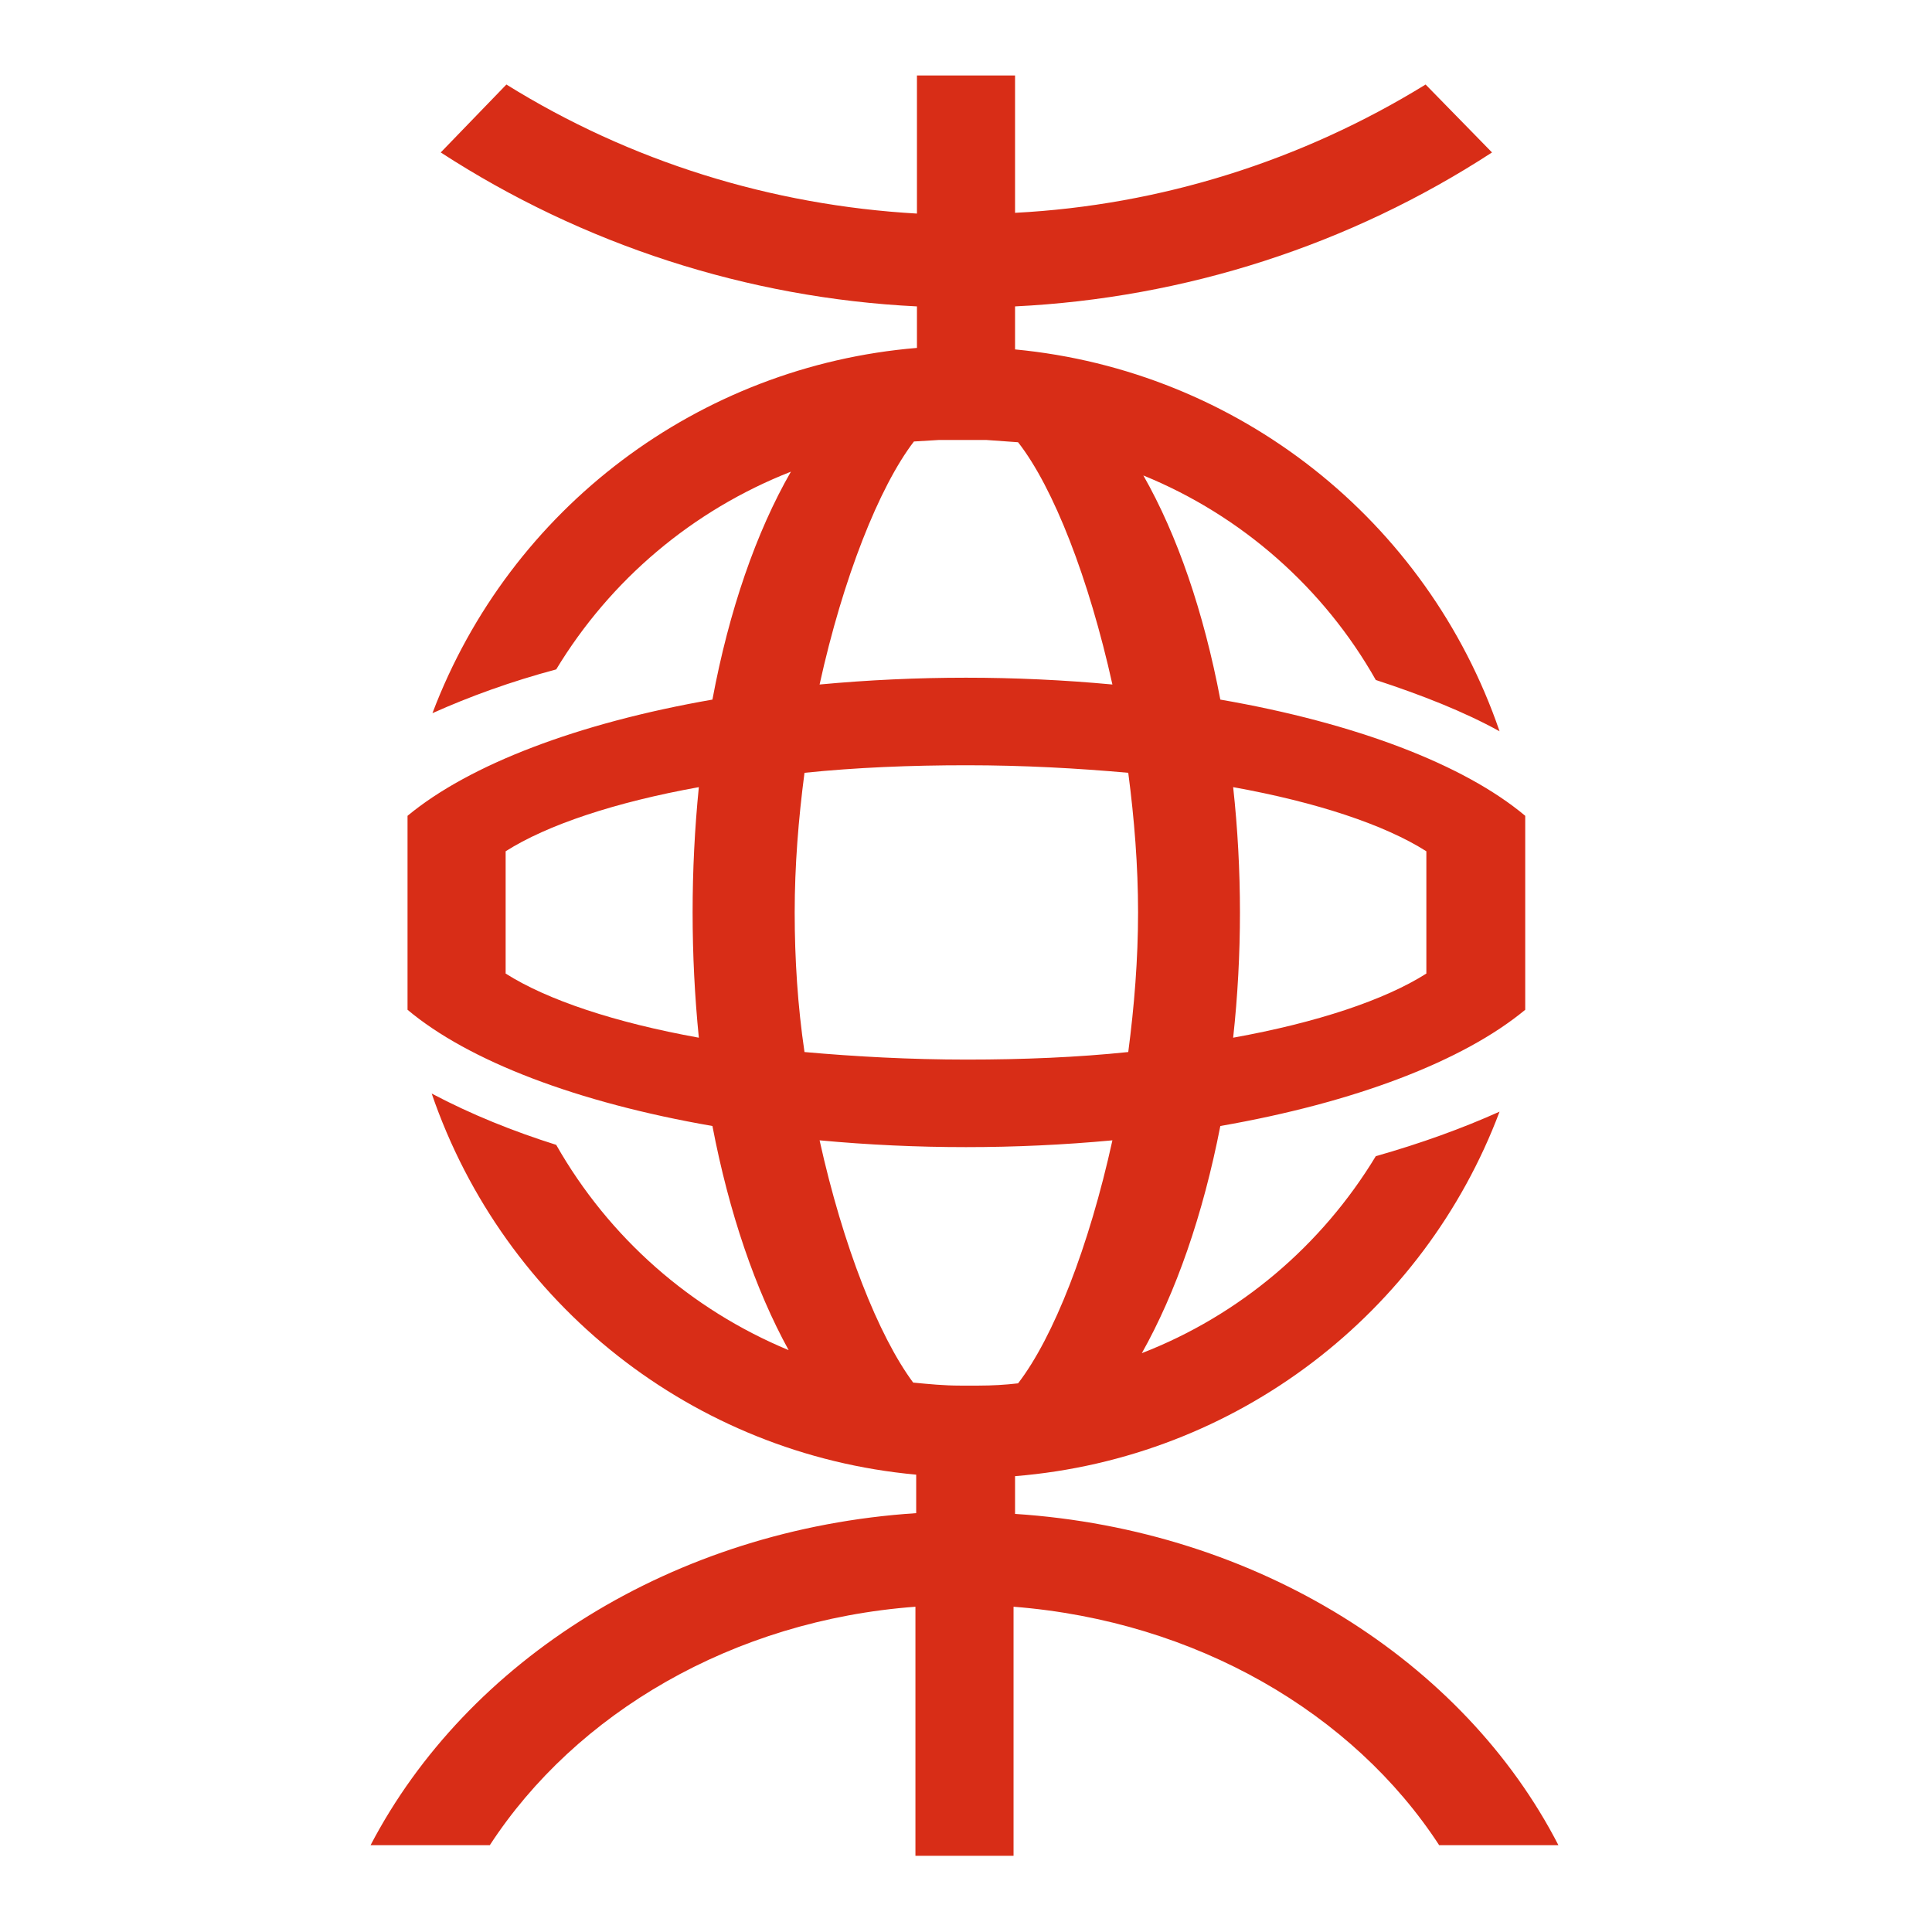
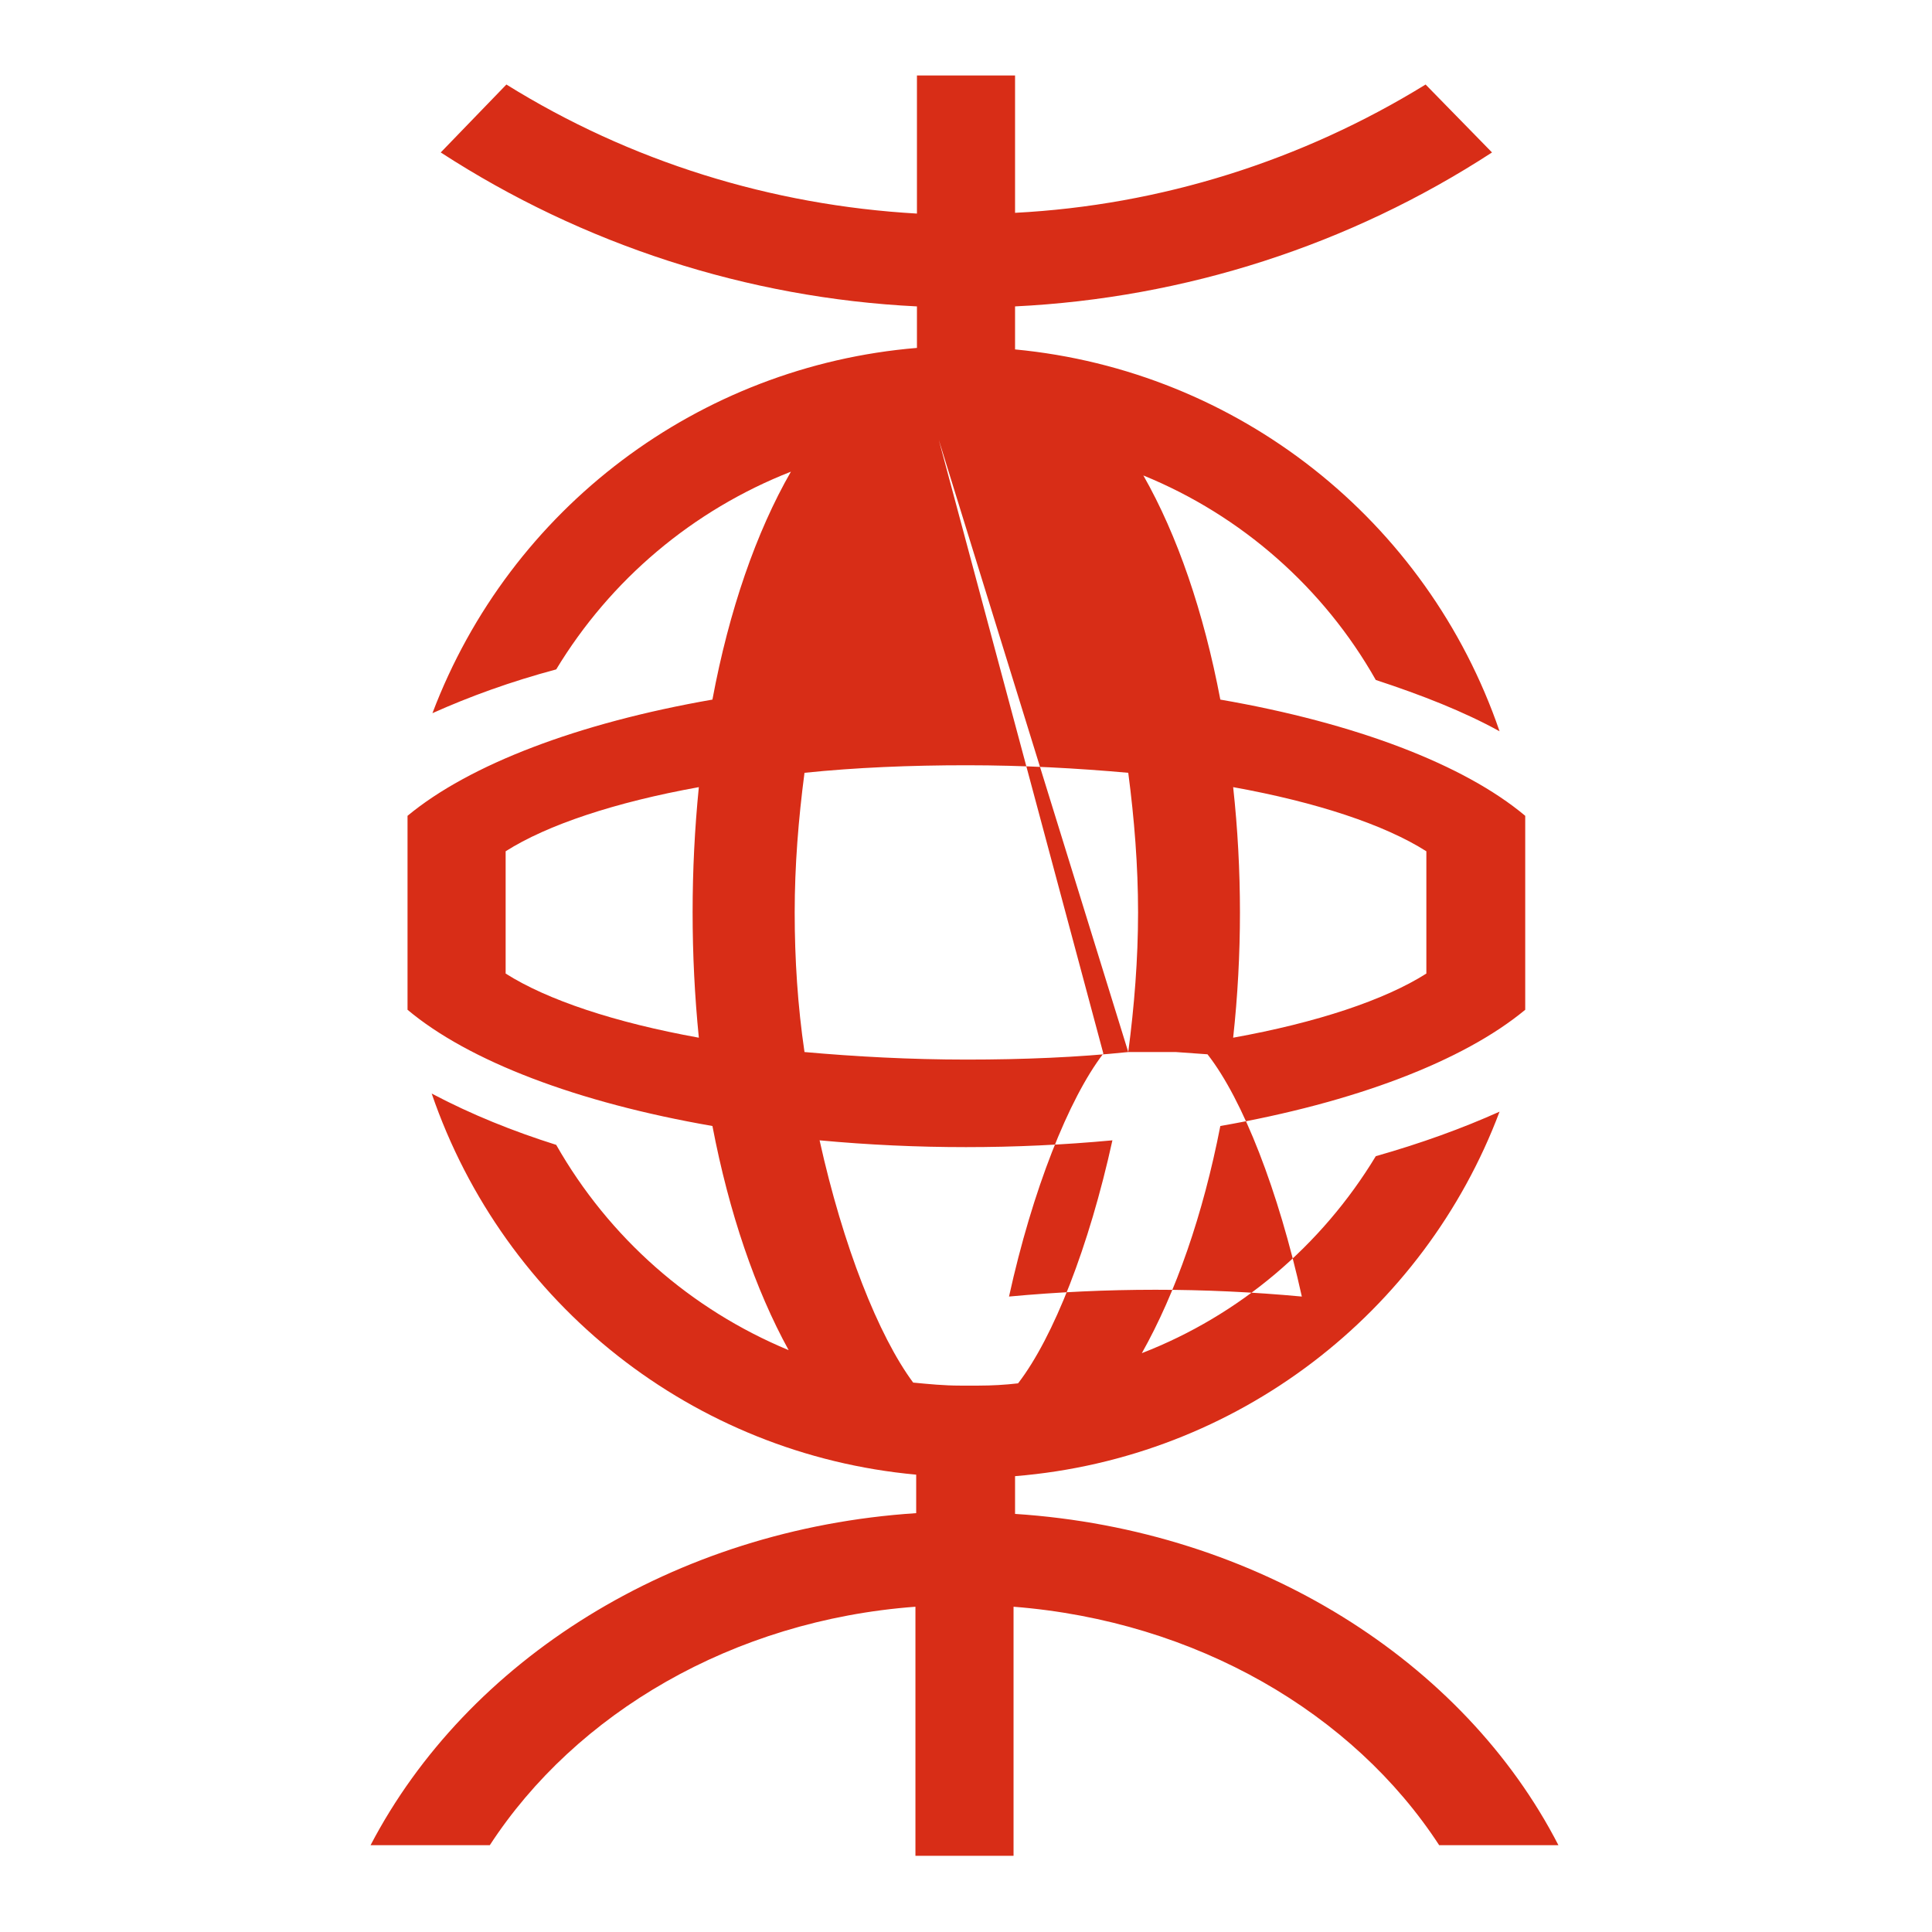
<svg xmlns="http://www.w3.org/2000/svg" version="1.1" x="0px" y="0px" viewBox="0 0 256 256" enable-background="new 0 0 256 256" xml:space="preserve">
  <g>
-     <path fill="#d82d17" d="M134.5,200.6v-5c29.5-2.4,54.2-21.7,64.2-48.3c-4.9,2.2-10.4,4.2-16.4,5.9c-7.2,11.9-18.1,21.1-31,26.1 c4.5-8,8.1-18.3,10.4-30.1c17.8-3.1,32.2-8.6,40.4-15.4v-25.7c-8.1-6.8-22.5-12.3-40.4-15.4c-2.2-11.6-5.7-21.8-10.2-29.7 c13,5.3,23.9,14.9,30.8,27.1c6.1,2,11.7,4.2,16.4,6.8c-9.6-28-34.7-47.8-64.2-50.6v-5.7c22.5-1.1,44.3-8.1,63.2-20.4l-8.8-9 c-16.4,10.1-35.1,16-54.4,17V10h-13v18.3c-19.3-1.1-38-6.9-54.4-17.1l-8.7,9C77.2,32.4,99,39.5,121.5,40.6v5.5 c-28.9,2.4-53.9,21.2-64.2,48.4c4.9-2.2,10.4-4.2,16.4-5.8c7.2-11.9,18.1-21.1,31.1-26.2c-4.6,8-8.2,18.4-10.4,30.2 c-17.8,3.1-32.2,8.6-40.4,15.4v25.7c8.1,6.8,22.5,12.3,40.4,15.4c2.2,11.5,5.7,21.7,10.1,29.7c-13-5.4-23.8-14.9-30.8-27.2 c-5.7-1.8-11.2-4-16.5-6.8c9.6,28,34.7,47.8,64.2,50.5v5.1c-32.2,2.1-59.5,19.5-72.3,44h15.8c11.4-17.5,32.2-29.8,56.4-31.6v33h13 v-33c24.2,1.9,45,14.1,56.4,31.6h15.8C194,220.2,166.7,202.7,134.5,200.6 M163.4,104.3c11.1,2,20.1,5,25.6,8.5V129 c-5.5,3.5-14.5,6.5-25.6,8.5C164.6,126.5,164.6,115.3,163.4,104.3 M92.6,137.5c-11.1-2-20.1-5-25.6-8.5v-16.2 c5.5-3.5,14.5-6.5,25.6-8.5C91.5,115.3,91.5,126.5,92.6,137.5 M149.5,139.4c-6.7,0.7-13.9,1-21.4,1c-7.5,0-14.8-0.4-21.5-1 c-0.9-6.1-1.3-12.3-1.3-18.5c0-6.2,0.5-12.4,1.3-18.5c6.8-0.7,14-1,21.5-1c7.5,0,14.7,0.4,21.4,1c0.8,6.1,1.3,12.3,1.3,18.5 C150.8,127.1,150.3,133.3,149.5,139.4 M124.4,58.3h6.3c1.4,0.1,2.9,0.2,4.2,0.3c4.7,6,9.4,18.1,12.5,32.1 c-12.9-1.2-25.9-1.2-38.8,0c3.1-14.1,7.9-26.2,12.5-32.2L124.4,58.3 M108.6,151.1c12.9,1.2,25.9,1.2,38.8,0 c-3.1,14.1-7.8,26.1-12.5,32.2c-1.7,0.2-3.5,0.3-5.2,0.3h-2.5c-2.1,0-4.1-0.2-6.2-0.4C116.4,177,111.7,165.1,108.6,151.1" />
+     <path fill="#d82d17" d="M134.5,200.6v-5c29.5-2.4,54.2-21.7,64.2-48.3c-4.9,2.2-10.4,4.2-16.4,5.9c-7.2,11.9-18.1,21.1-31,26.1 c4.5-8,8.1-18.3,10.4-30.1c17.8-3.1,32.2-8.6,40.4-15.4v-25.7c-8.1-6.8-22.5-12.3-40.4-15.4c-2.2-11.6-5.7-21.8-10.2-29.7 c13,5.3,23.9,14.9,30.8,27.1c6.1,2,11.7,4.2,16.4,6.8c-9.6-28-34.7-47.8-64.2-50.6v-5.7c22.5-1.1,44.3-8.1,63.2-20.4l-8.8-9 c-16.4,10.1-35.1,16-54.4,17V10h-13v18.3c-19.3-1.1-38-6.9-54.4-17.1l-8.7,9C77.2,32.4,99,39.5,121.5,40.6v5.5 c-28.9,2.4-53.9,21.2-64.2,48.4c4.9-2.2,10.4-4.2,16.4-5.8c7.2-11.9,18.1-21.1,31.1-26.2c-4.6,8-8.2,18.4-10.4,30.2 c-17.8,3.1-32.2,8.6-40.4,15.4v25.7c8.1,6.8,22.5,12.3,40.4,15.4c2.2,11.5,5.7,21.7,10.1,29.7c-13-5.4-23.8-14.9-30.8-27.2 c-5.7-1.8-11.2-4-16.5-6.8c9.6,28,34.7,47.8,64.2,50.5v5.1c-32.2,2.1-59.5,19.5-72.3,44h15.8c11.4-17.5,32.2-29.8,56.4-31.6v33h13 v-33c24.2,1.9,45,14.1,56.4,31.6h15.8C194,220.2,166.7,202.7,134.5,200.6 M163.4,104.3c11.1,2,20.1,5,25.6,8.5V129 c-5.5,3.5-14.5,6.5-25.6,8.5C164.6,126.5,164.6,115.3,163.4,104.3 M92.6,137.5c-11.1-2-20.1-5-25.6-8.5v-16.2 c5.5-3.5,14.5-6.5,25.6-8.5C91.5,115.3,91.5,126.5,92.6,137.5 M149.5,139.4c-6.7,0.7-13.9,1-21.4,1c-7.5,0-14.8-0.4-21.5-1 c-0.9-6.1-1.3-12.3-1.3-18.5c0-6.2,0.5-12.4,1.3-18.5c6.8-0.7,14-1,21.5-1c7.5,0,14.7,0.4,21.4,1c0.8,6.1,1.3,12.3,1.3,18.5 C150.8,127.1,150.3,133.3,149.5,139.4 h6.3c1.4,0.1,2.9,0.2,4.2,0.3c4.7,6,9.4,18.1,12.5,32.1 c-12.9-1.2-25.9-1.2-38.8,0c3.1-14.1,7.9-26.2,12.5-32.2L124.4,58.3 M108.6,151.1c12.9,1.2,25.9,1.2,38.8,0 c-3.1,14.1-7.8,26.1-12.5,32.2c-1.7,0.2-3.5,0.3-5.2,0.3h-2.5c-2.1,0-4.1-0.2-6.2-0.4C116.4,177,111.7,165.1,108.6,151.1" />
  </g>
</svg>